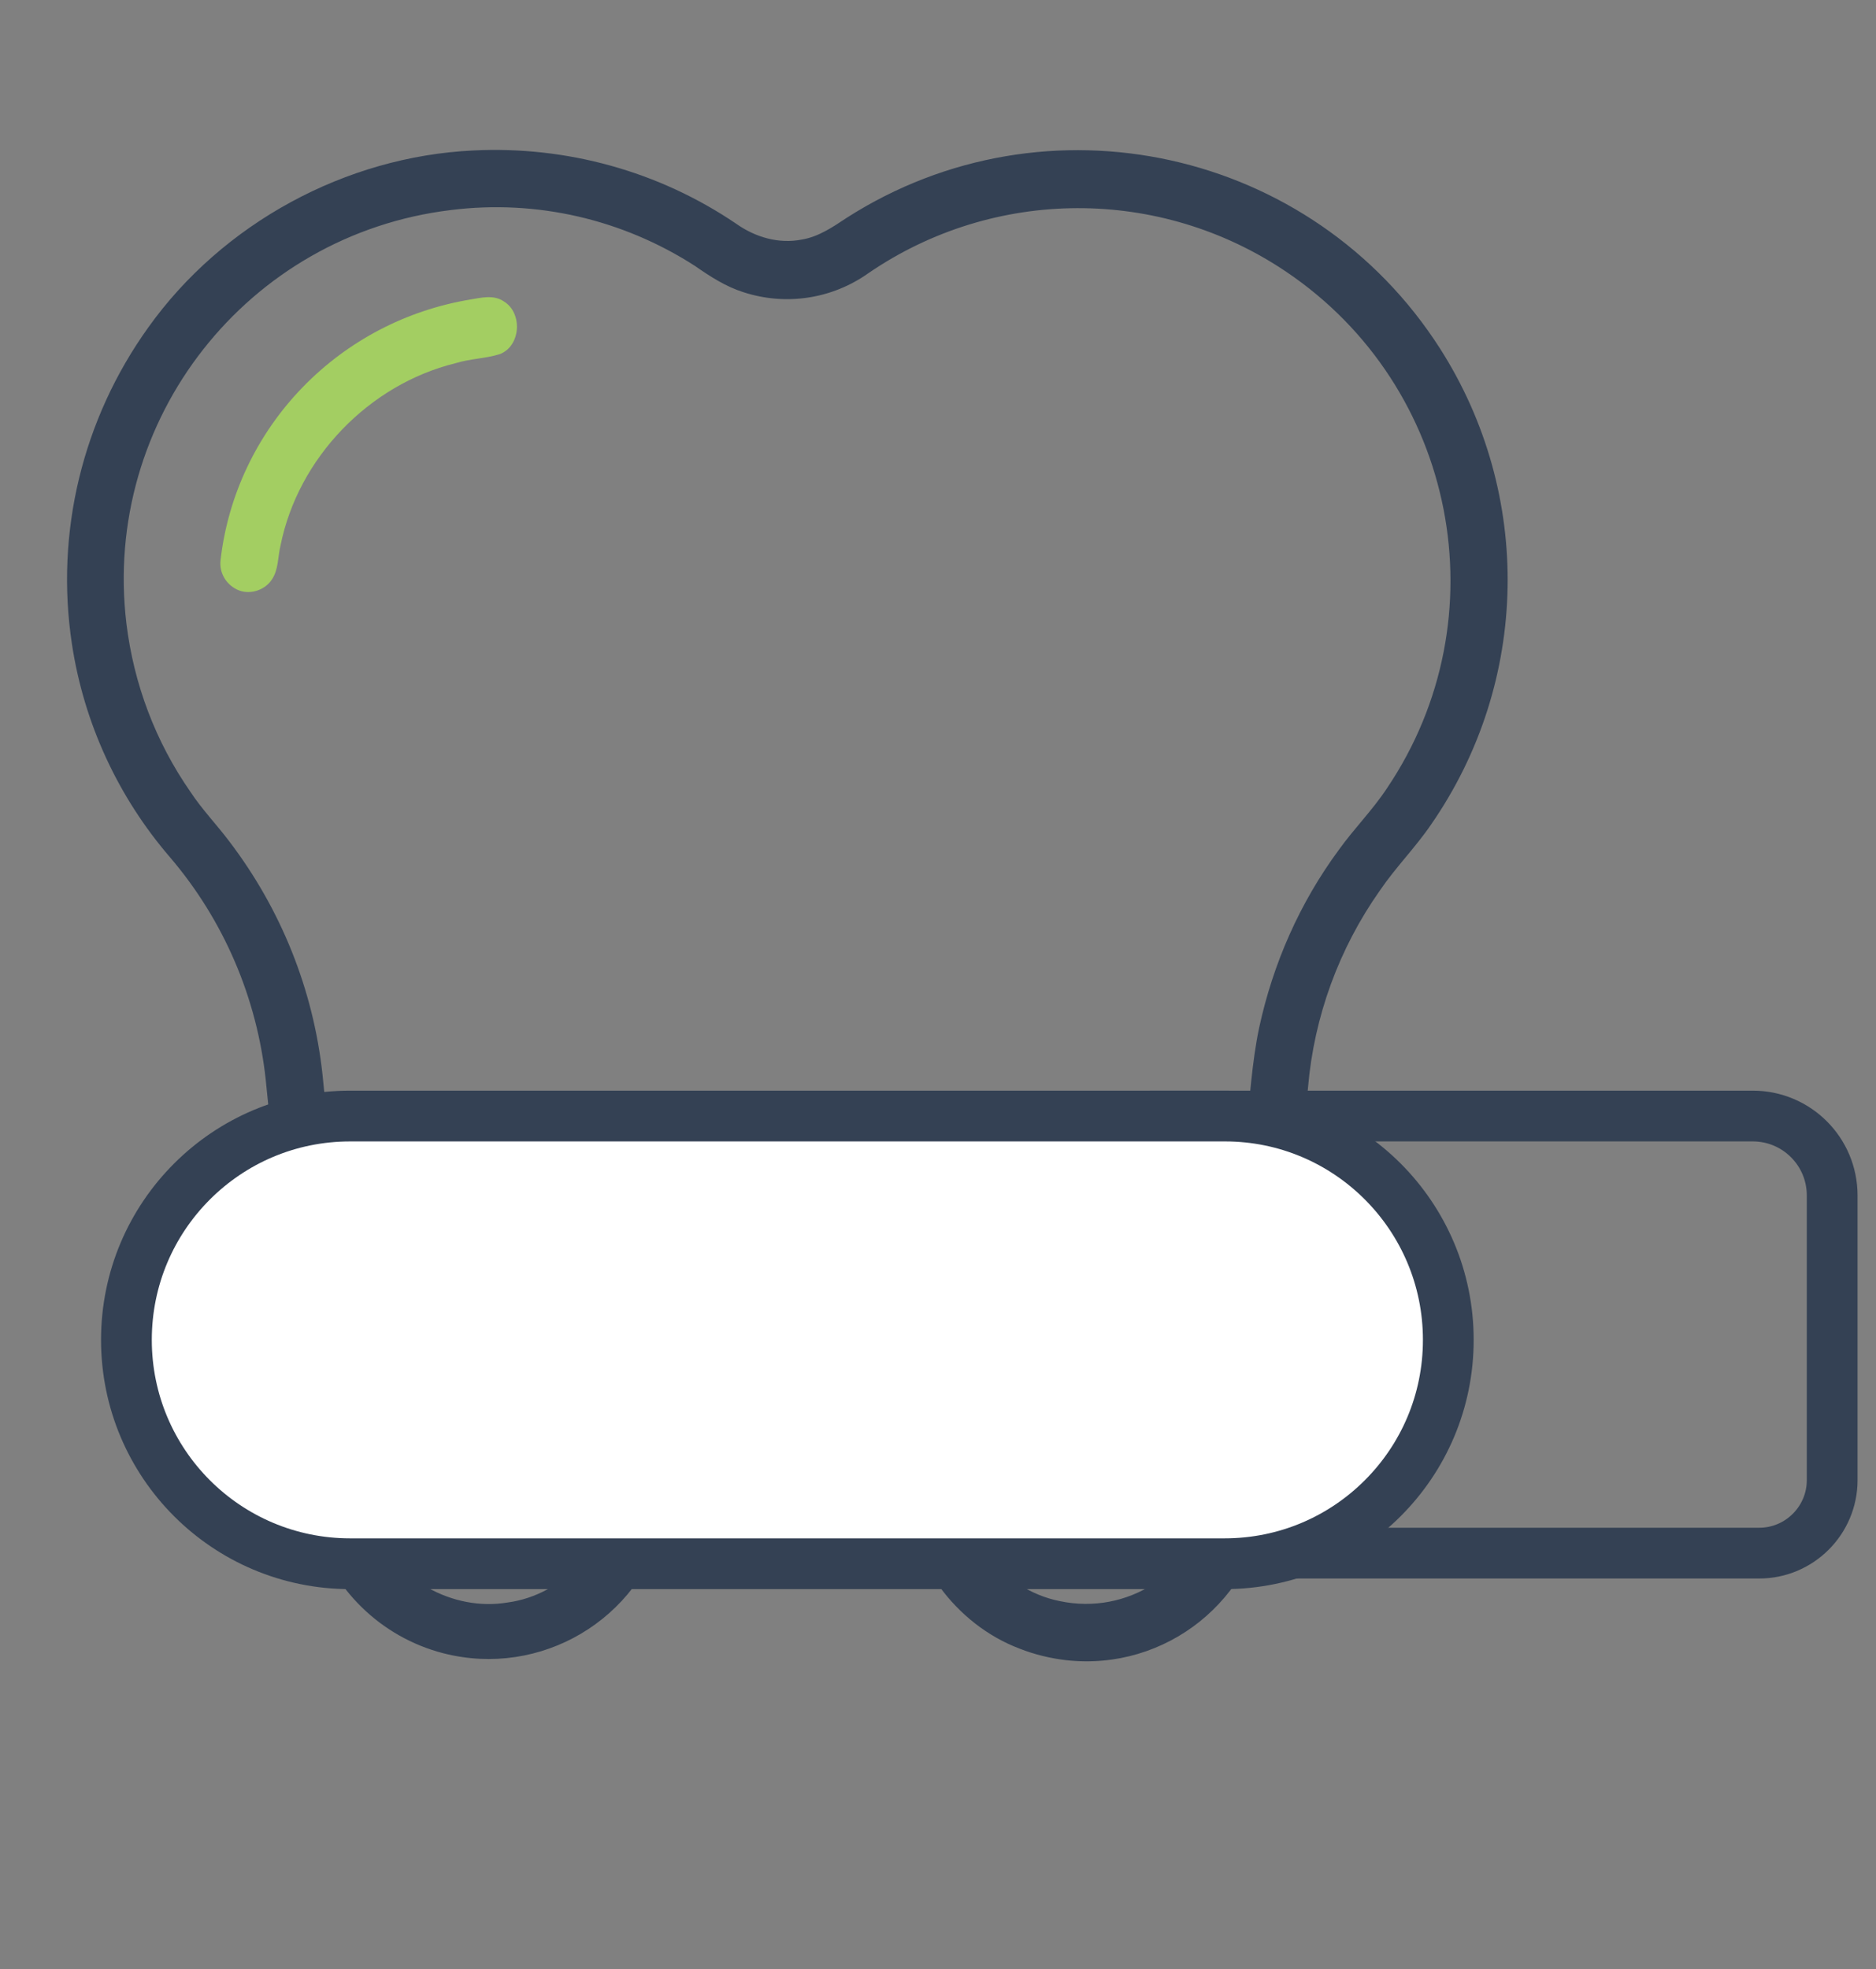
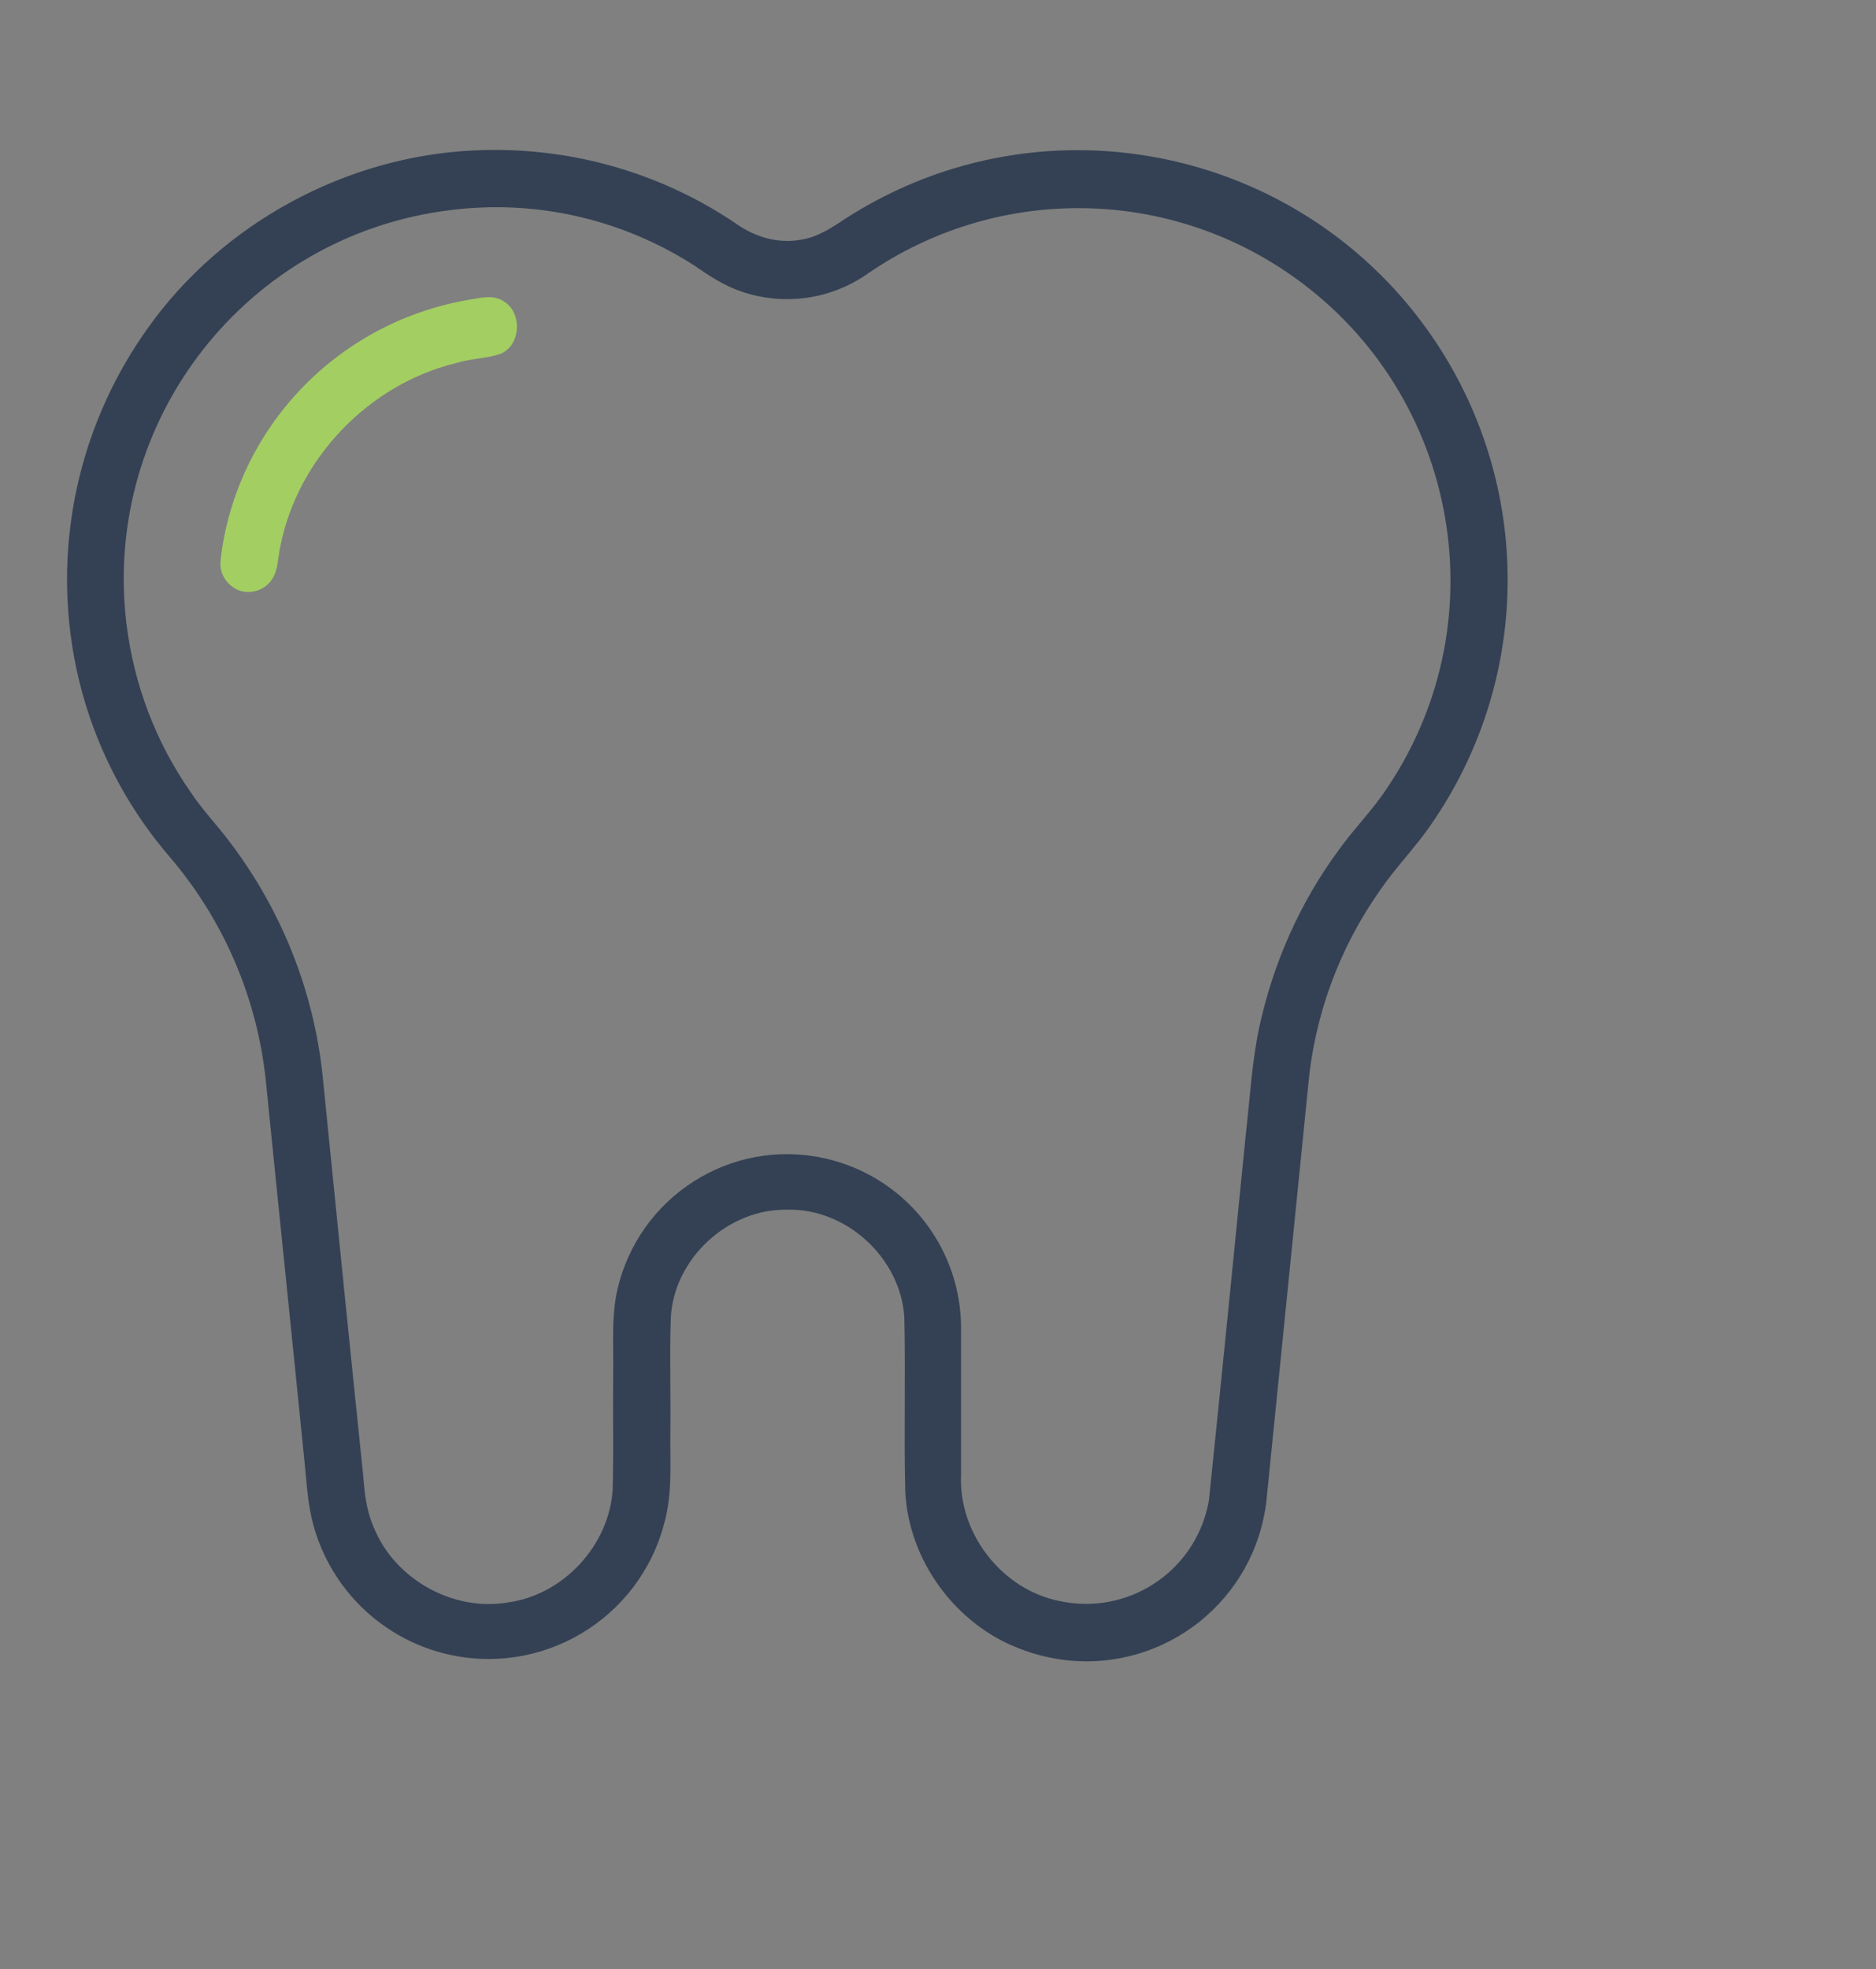
<svg xmlns="http://www.w3.org/2000/svg" version="1.1" id="Layer_1" x="0px" y="0px" viewBox="0 0 406.6 426.6" style="enable-background:new 0 0 406.6 426.6;" xml:space="preserve">
  <rect x="0" y="0" width="406.6" height="426.6" fill="#808080" stroke="none" />
  <style type="text/css">
	.st0{fill:#344154;}
	.st1{fill:#A3CE62;}
	.st2{fill:none;stroke:#344154;stroke-width:11;stroke-miterlimit:10;}
	.st3{fill:#FFFFFF;stroke:#344154;stroke-width:11;stroke-miterlimit:10;}
</style>
  <path class="st0" d="M102.6,32.6c20.2-1,40.2,4.5,57,15.9c4.1,2.9,9.2,4.4,14.2,3.4c3.6-0.6,6.7-2.7,9.7-4.7  c43.3-27.7,100.9-15,128.6,28.3c20.2,31.6,19.5,72.2-1.9,103.1c-3.4,5-7.7,9.3-11.1,14.3c-8.9,12.6-14.3,27.4-15.6,42.7  c-3,29.8-6,59.6-9,89.4c-2.4,21.6-21.8,37.1-43.4,34.7c-3.4-0.4-6.8-1.2-10.1-2.5c-14-5.3-24.2-19.3-24.8-34.3  c-0.3-12.5,0.1-25-0.2-37.5c-0.8-12.8-12.5-23.6-25.3-23.3c-12.8-0.3-24.6,10.5-25.3,23.3c-0.3,8.2,0,16.4-0.1,24.6  c-0.1,6.6,0.5,13.4-1.3,19.9c-5.4,21-26.8,33.7-47.9,28.3c-13.6-3.5-24.3-14-28.1-27.5c-1.2-4.2-1.5-8.7-1.9-13  c-2.8-27.9-5.7-55.8-8.5-83.7c-1.9-17.8-9.1-34.6-20.7-48.2c-11.3-13.1-18.7-29.1-21.3-46.2c-3.7-24.2,2.3-48.8,16.5-68.6  C48.2,48.4,74.9,33.9,102.6,32.6 M97.8,45.5c-44.2,5.3-75.7,45.4-70.4,89.6c1.6,13.1,6.3,25.6,13.9,36.5c2.5,3.8,5.7,7.1,8.4,10.7  c11.2,14.7,18.2,32.1,20.2,50.5c2.9,28.9,5.8,57.8,8.8,86.7c0.3,3.9,0.7,7.8,2.3,11.4c4.5,11.2,17.1,18.3,29,16.3  c12.1-1.6,22.1-12.4,22.8-24.6c0.2-8.4,0-16.9,0.1-25.3c0.1-6.5-0.5-13.1,1.3-19.4c5.5-20.1,26.2-32,46.3-26.5  c16.5,4.5,27.9,19.5,27.8,36.6c0,10.5,0,21,0,31.5c-0.6,12.7,8.8,24.9,21.4,27.4c14.6,3.1,28.9-6.1,32.1-20.7  c0.1-0.6,0.3-1.3,0.3-1.9c2.7-26.1,5.3-52.3,7.9-78.4c0.9-7.7,1.3-15.6,2.9-23.2c3-13.9,8.8-27.1,17.3-38.6  c3.3-4.6,7.3-8.6,10.4-13.3c24.9-36.9,15.1-87-21.8-111.9c-27.4-18.5-63.3-18.4-90.6,0.3c-7.9,5.6-17.9,7.1-27.1,4.1  c-3.8-1.2-7.2-3.4-10.5-5.7C134.9,47.5,116.3,43.2,97.8,45.5z" />
  <path class="st1" d="M101.9,64.9c2.4-0.4,5.1-1.1,7.3,0.4c4.1,2.5,3.7,9.6-0.8,11.4c-3.1,1-6.5,1-9.7,2  C80,83.3,64.6,99.2,60.8,118.2c-0.6,2.4-0.4,5.2-1.9,7.4c-1.6,2.4-5,3.4-7.6,2.1c-2.4-1.2-3.8-3.7-3.5-6.3  c1.6-14.1,7.9-27.3,17.8-37.5C75.4,73.8,88.1,67.2,101.9,64.9z" />
-   <path class="st2" d="M249.2,241.8h130.7c9.5,0,17.2,7.7,17.2,17.2v61.7c0,8.7-7.1,15.8-15.8,15.8H249.2c13.1,0,24.9-5.3,33.5-13.9  c8.6-8.6,13.9-20.4,13.9-33.5C296.5,263,275.4,241.8,249.2,241.8z" />
-   <path class="st3" d="M313.9,290.3c0,13.4-5.4,25.5-14.2,34.3c-8.8,8.8-20.9,14.2-34.3,14.2H75.9c-26.8,0-48.5-21.7-48.5-48.5  c0-13.4,5.4-25.5,14.2-34.3c8.8-8.8,20.9-14.2,34.3-14.2h189.6C292.2,241.8,313.9,263.5,313.9,290.3z" />
</svg>